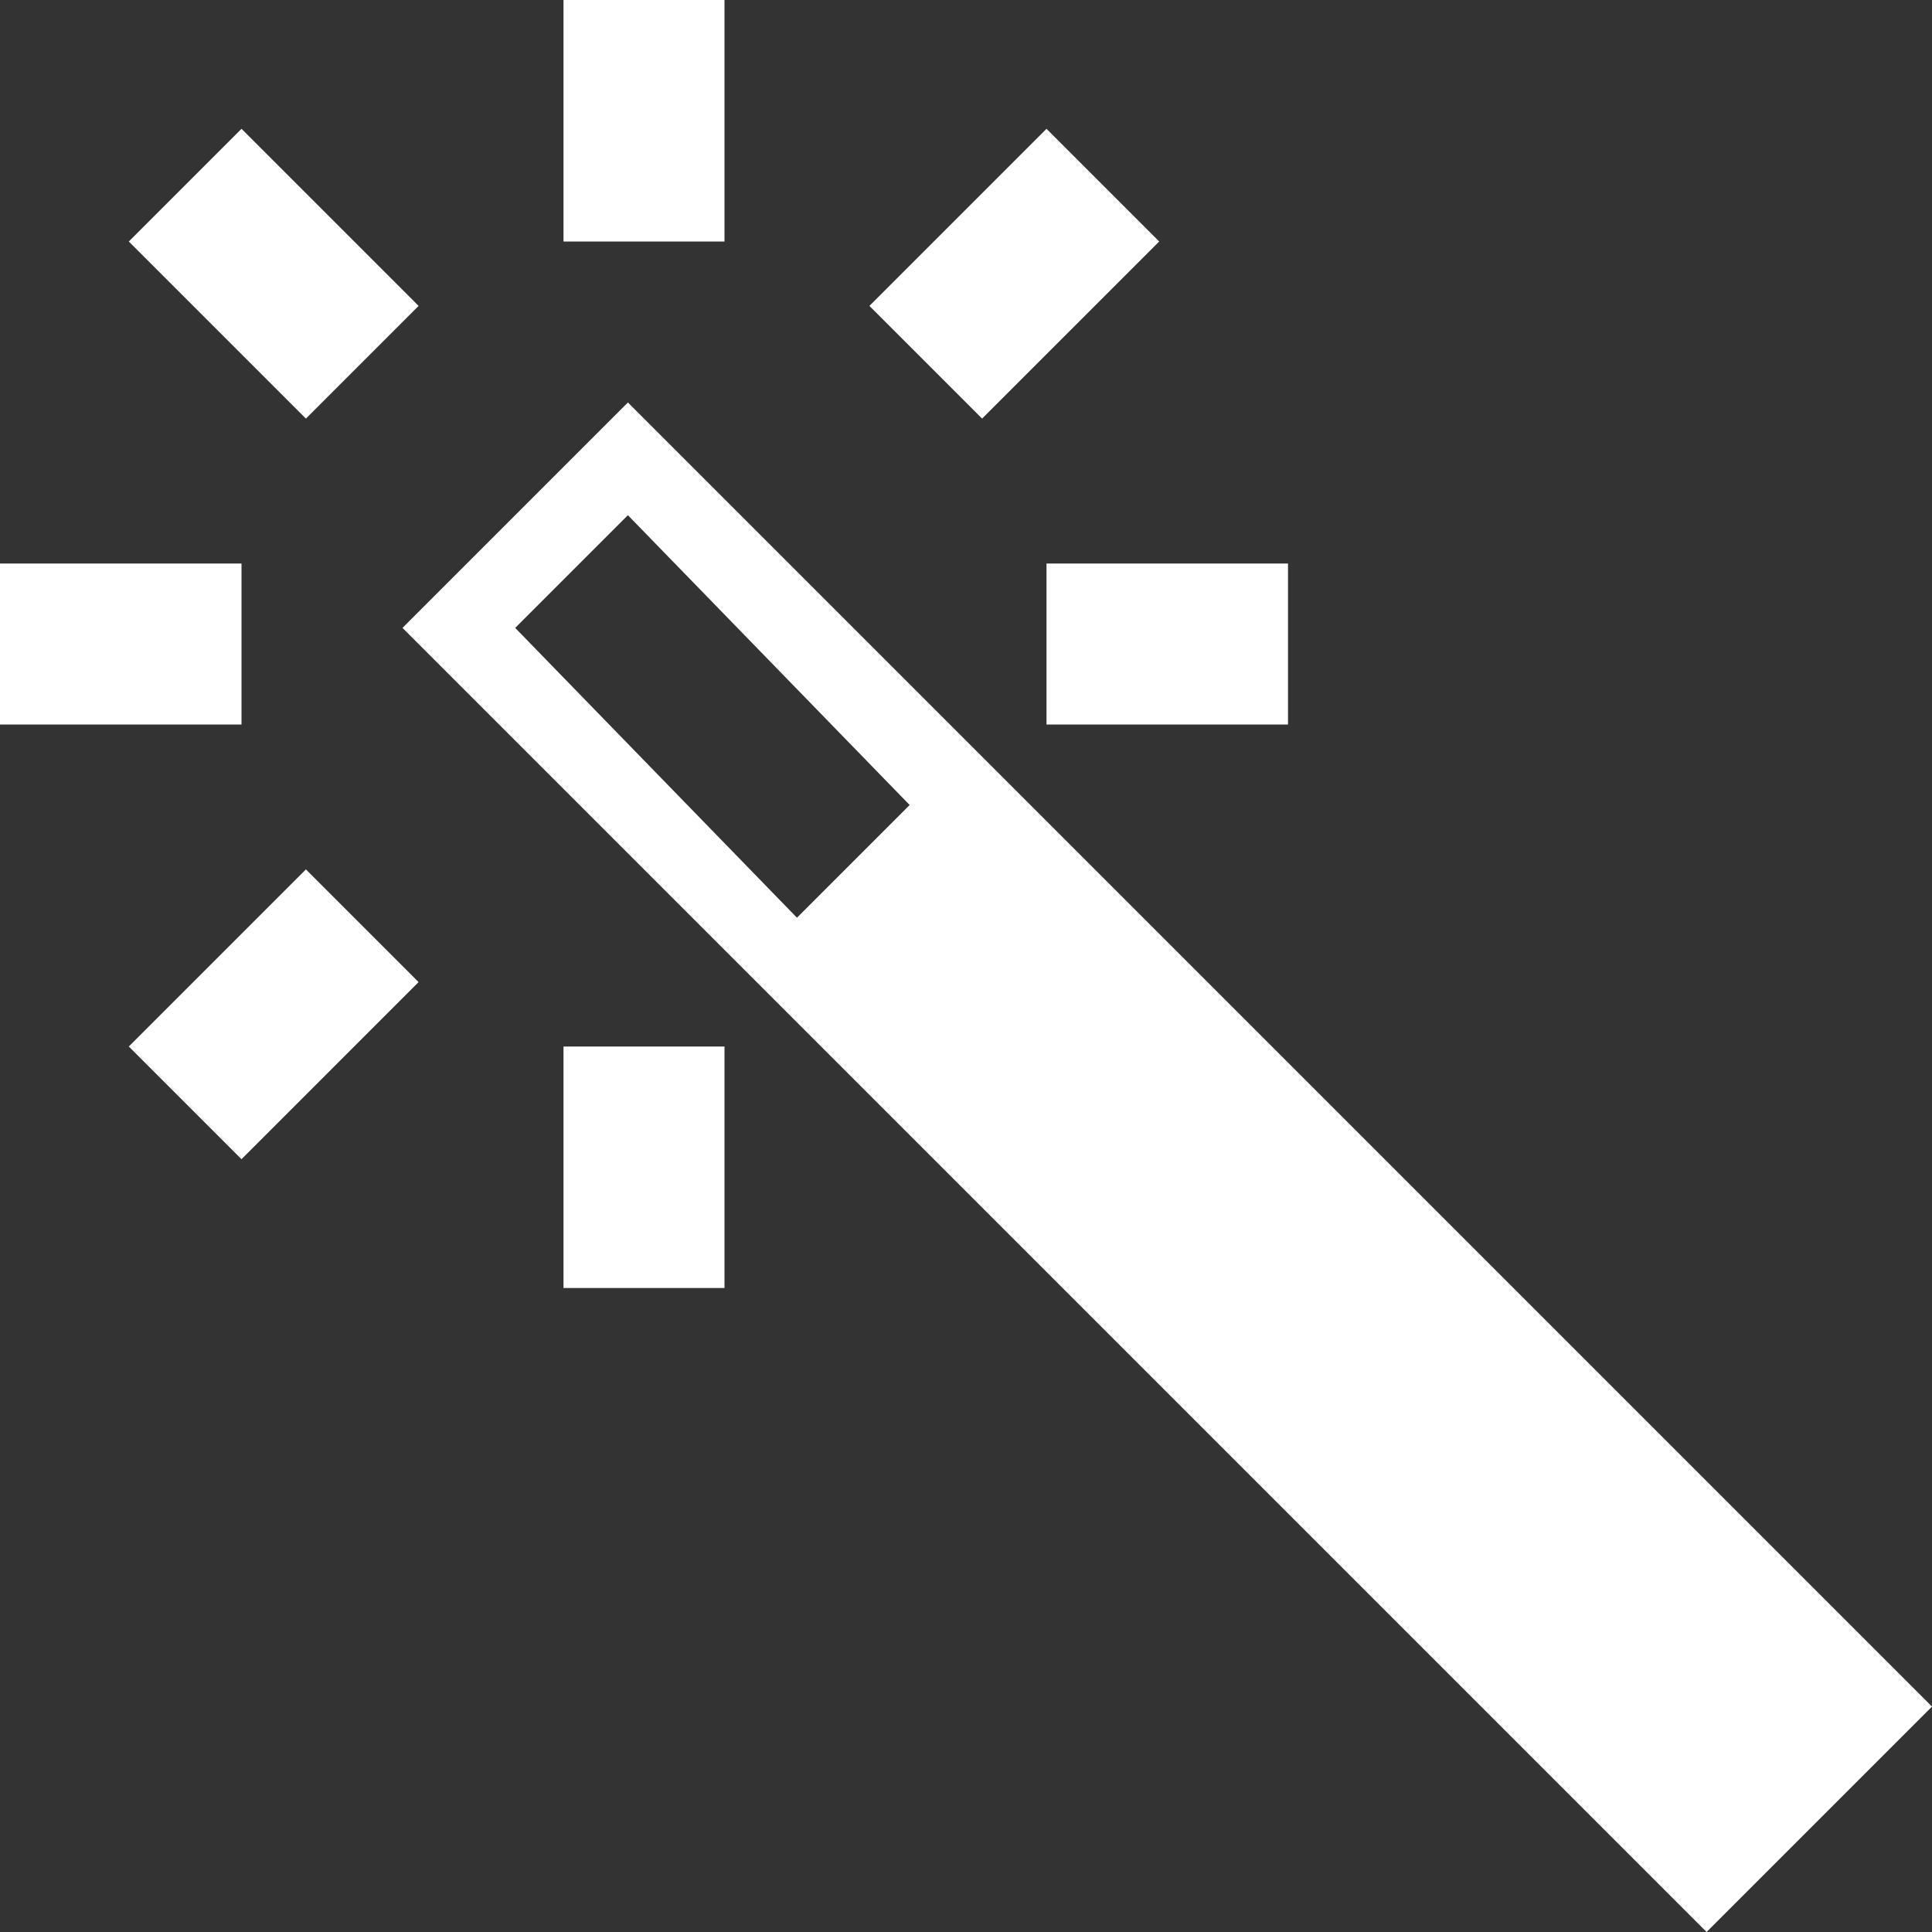
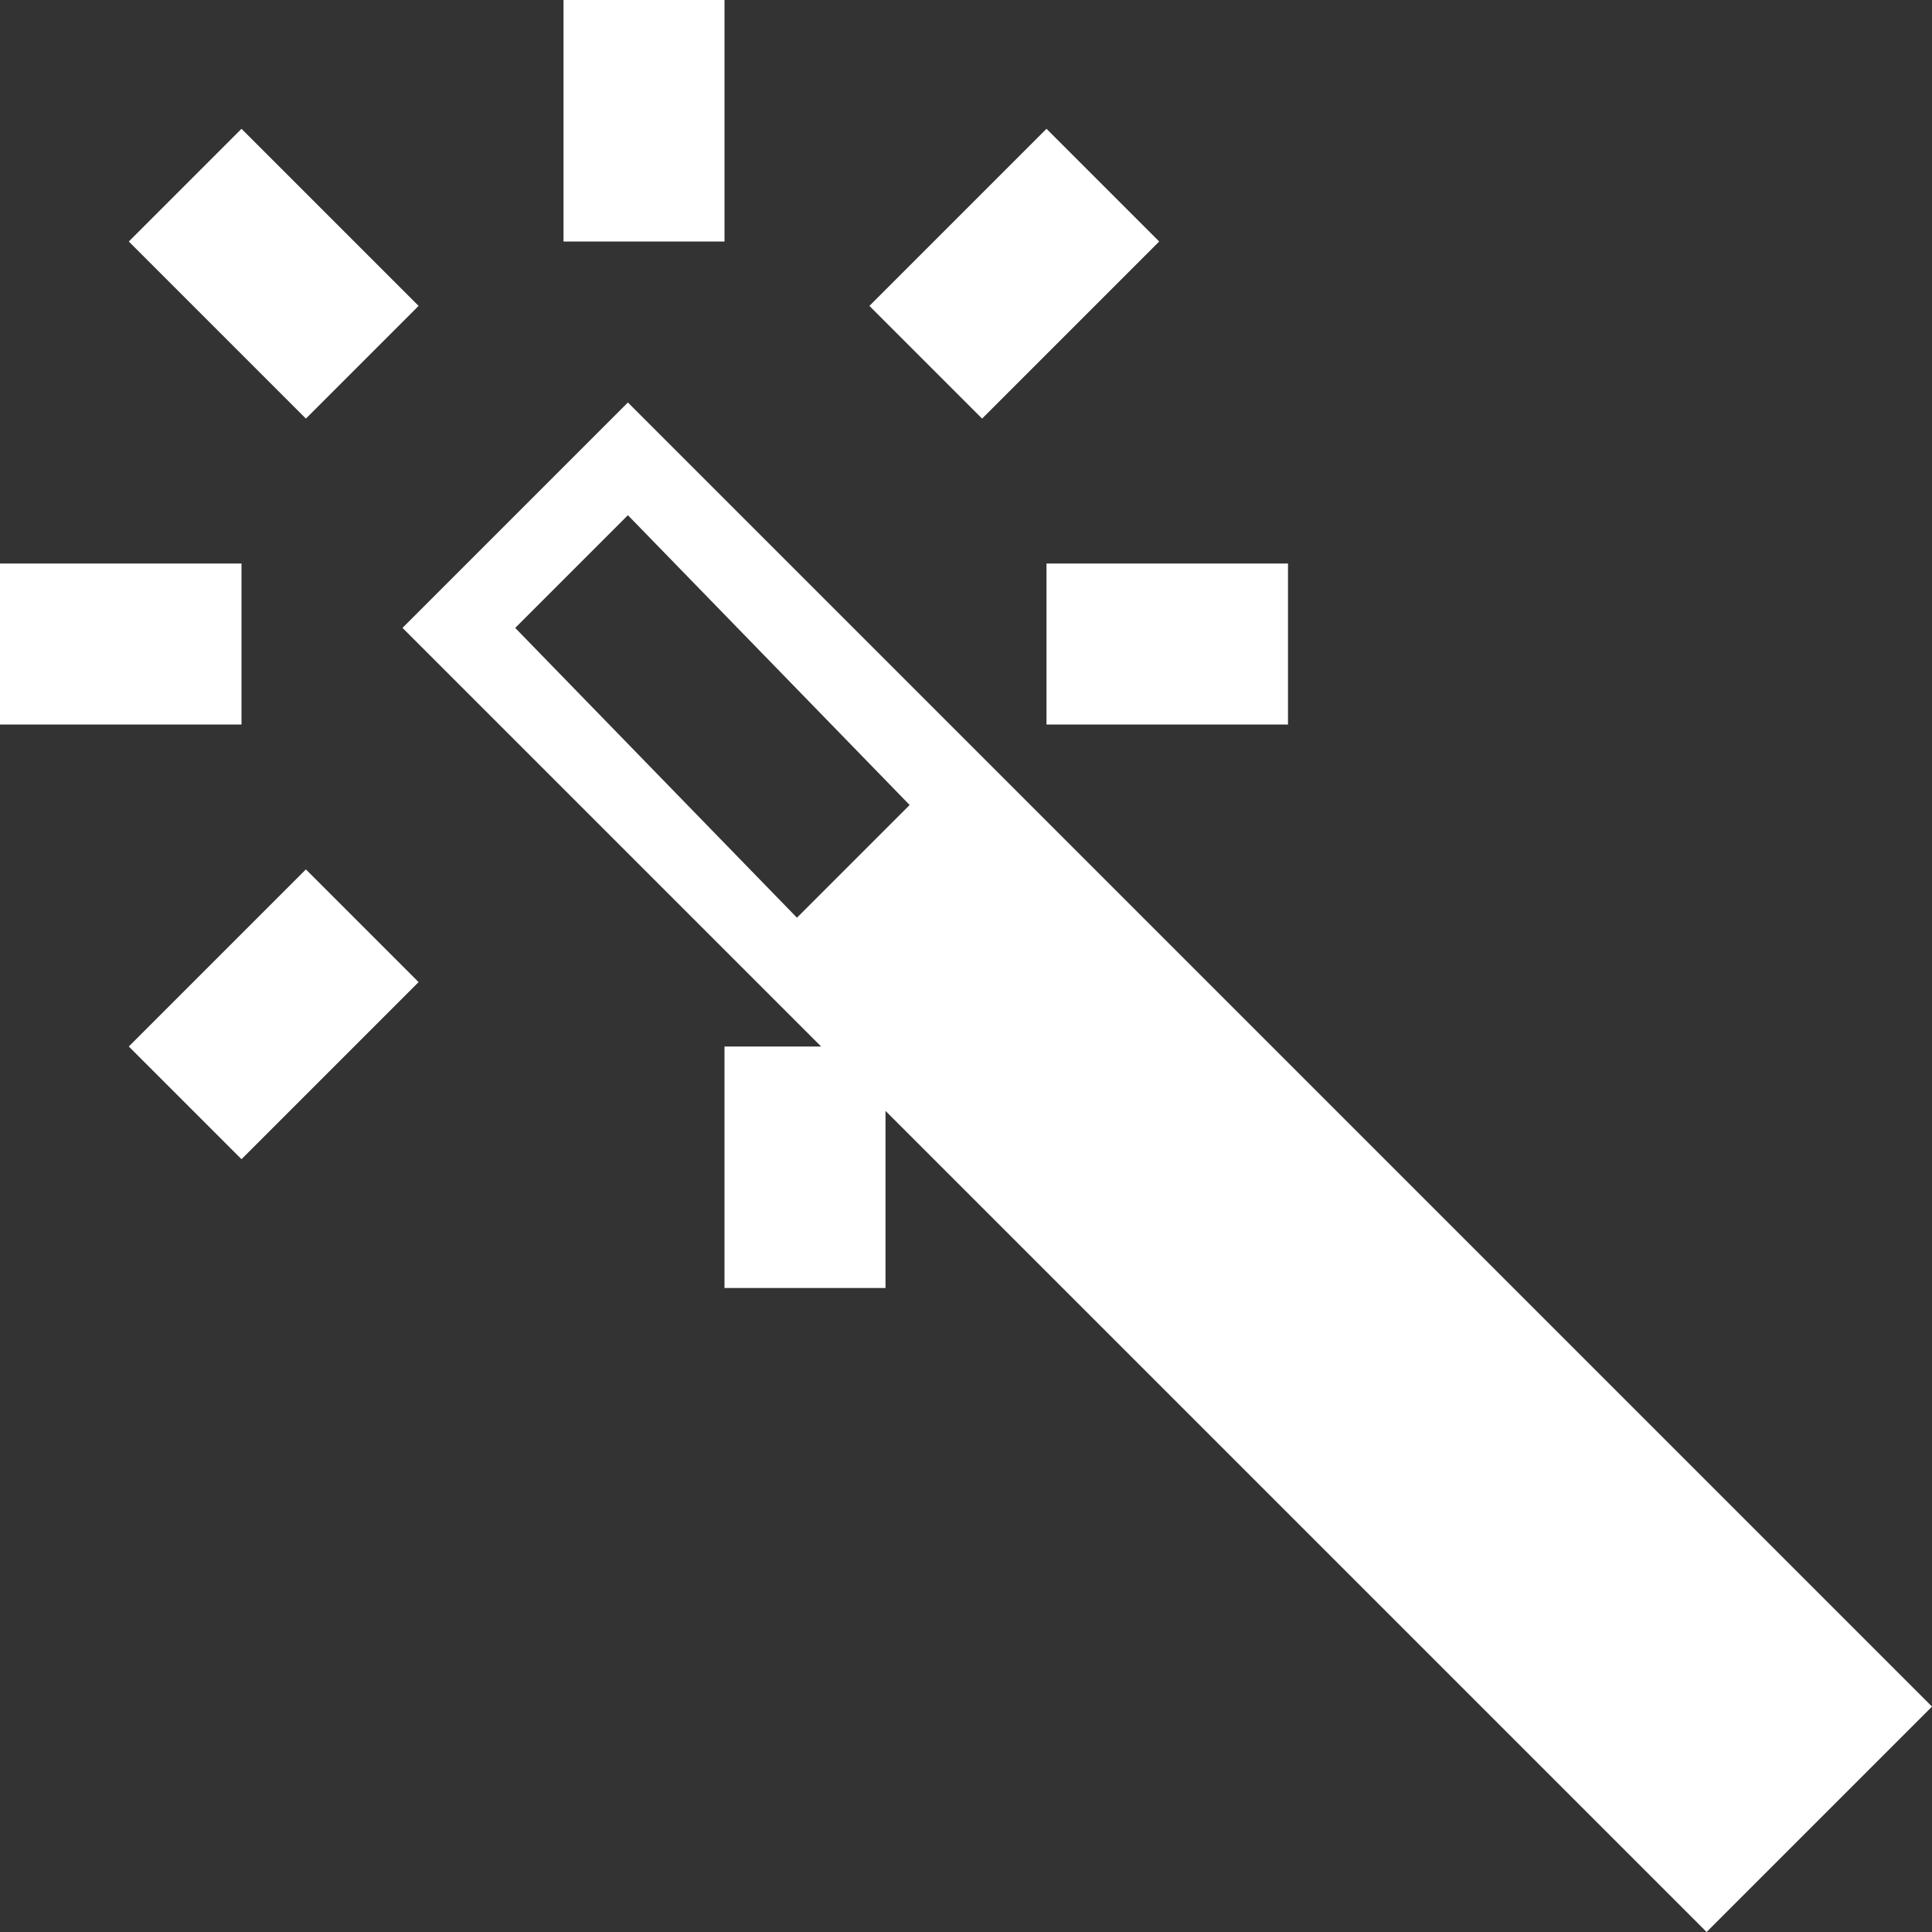
<svg xmlns="http://www.w3.org/2000/svg" version="1.1" id="Ebene_1" x="0px" y="0px" viewBox="0 0 24 24" style="enable-background:new 0 0 24 24;" xml:space="preserve">
  <rect x="0" y="0" width="24" height="24" fill="#333333" stroke="none" />
  <style type="text/css">
	.st0{fill:#FFFFFF;}
</style>
  <title>icon hochwertig</title>
  <g>
    <g id="Ebene_1-2">
-       <path class="st0" d="M7.8,5L5,7.8L21.2,24l2.8-2.8L7.8,5z M9.9,11.4L6.4,7.8l1.4-1.4l3.5,3.6L9.9,11.4z M9,3H7V0h2V3z M9,13H7v3h2    V13z M3,7v2H0V7H3z M13,7v2h3V7H13z M5.2,3.8L3.8,5.2L1.6,3L3,1.6L5.2,3.8z M3.8,10.8l1.4,1.4L3,14.4l-1.4-1.4L3.8,10.8z     M10.8,3.8l1.4,1.4L14.4,3l-1.4-1.4L10.8,3.8z" />
+       <path class="st0" d="M7.8,5L5,7.8L21.2,24l2.8-2.8L7.8,5z M9.9,11.4L6.4,7.8l1.4-1.4l3.5,3.6L9.9,11.4z M9,3H7V0h2V3z M9,13v3h2    V13z M3,7v2H0V7H3z M13,7v2h3V7H13z M5.2,3.8L3.8,5.2L1.6,3L3,1.6L5.2,3.8z M3.8,10.8l1.4,1.4L3,14.4l-1.4-1.4L3.8,10.8z     M10.8,3.8l1.4,1.4L14.4,3l-1.4-1.4L10.8,3.8z" />
    </g>
  </g>
</svg>